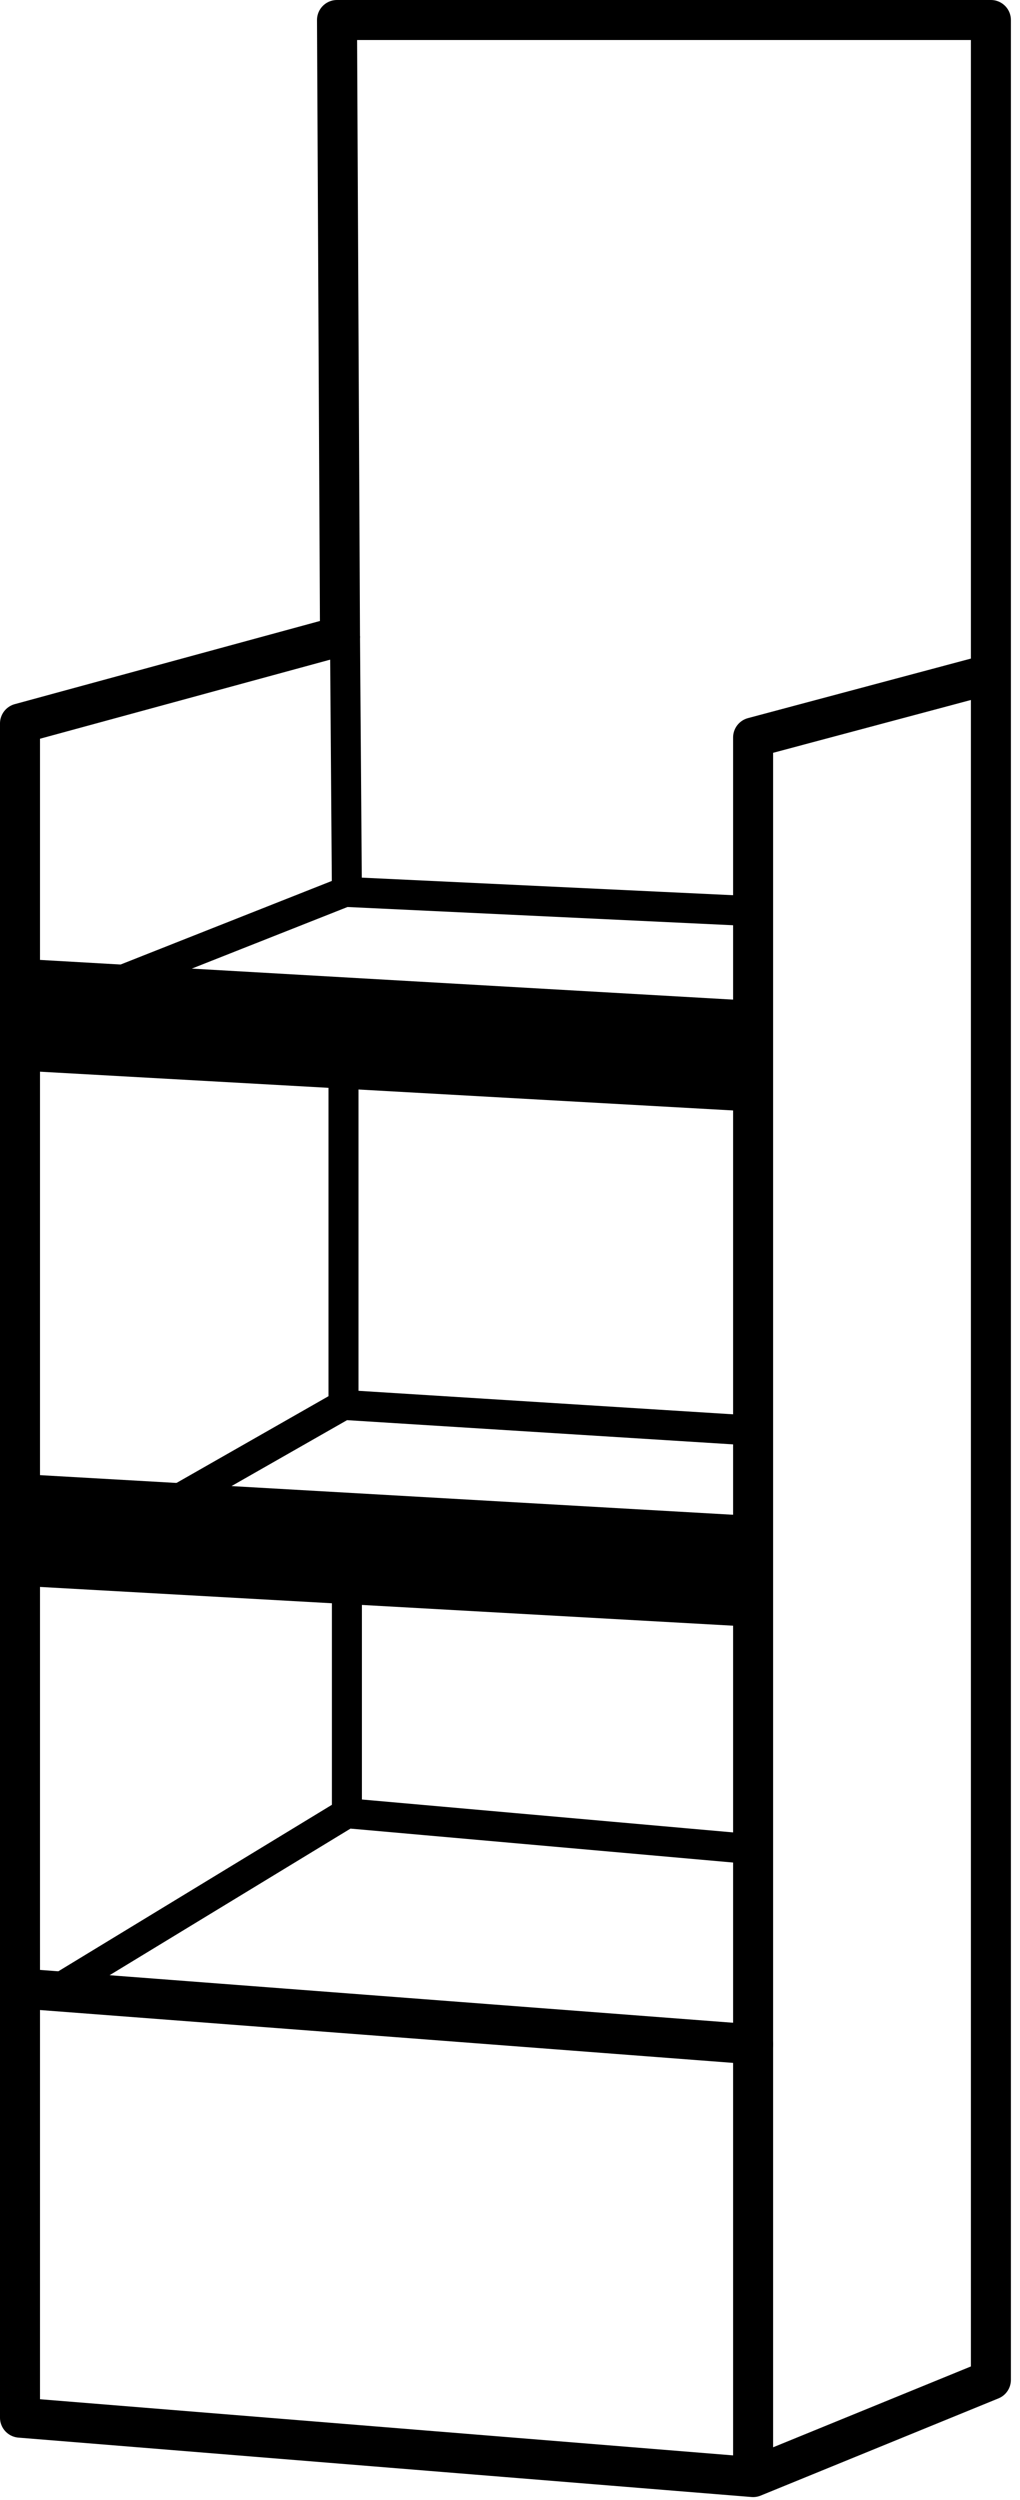
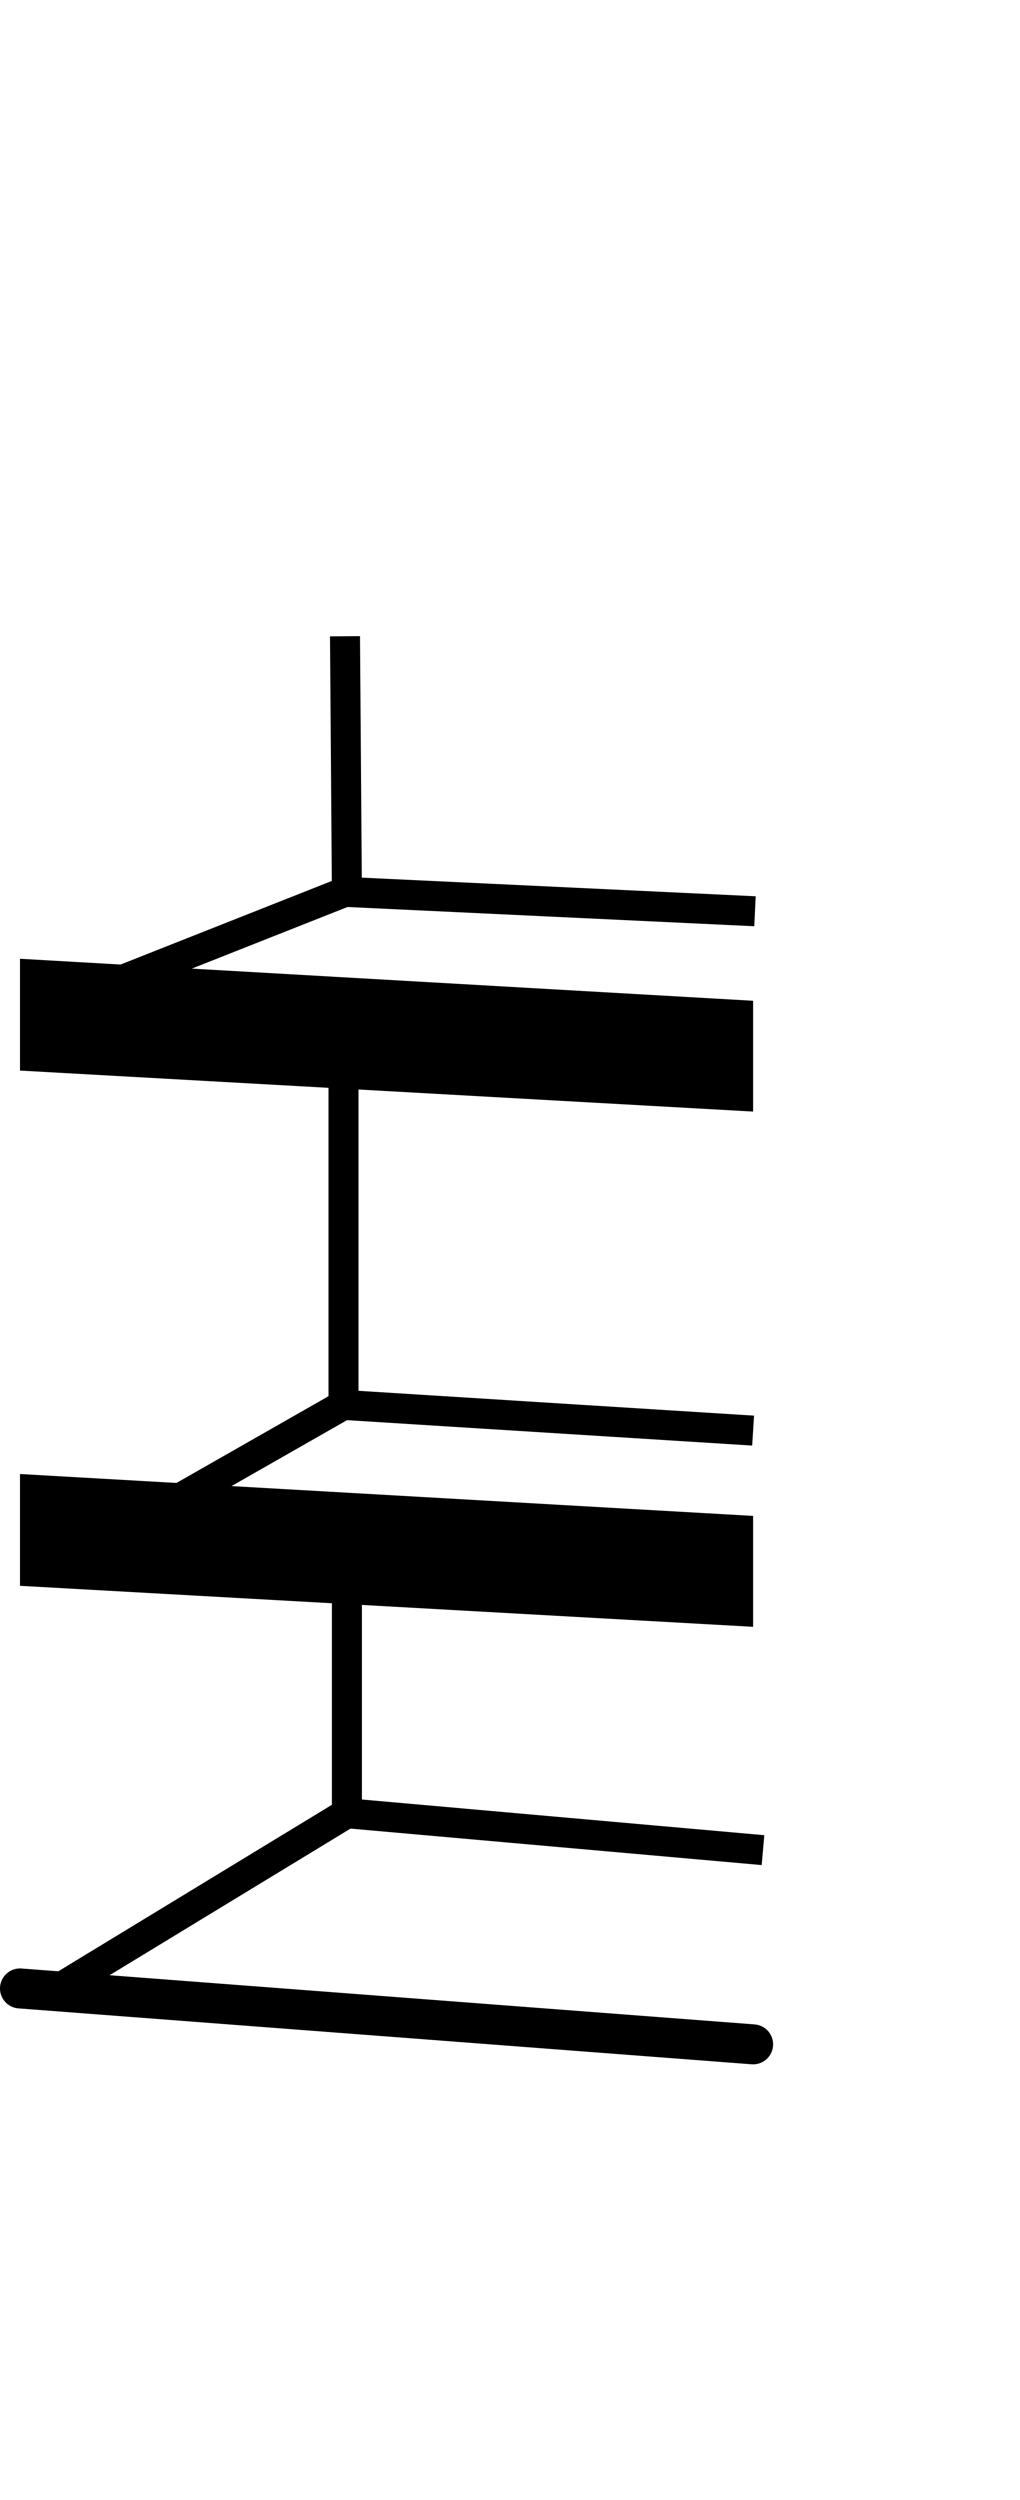
<svg xmlns="http://www.w3.org/2000/svg" width="102" height="250" viewBox="0 0 102 250" fill="none">
  <g clip-path="url(#clip0_27_452)">
-     <path d="M75.31 247.69L99.09 237.97V67.39L75.31 73.74V204.42V247.69ZM75.31 247.69L2 241.75V198.83V72.34L34 63.62L33.7 2H99.09V67.39" stroke="black" stroke-width="4" stroke-linecap="round" stroke-linejoin="round" />
    <path d="M2 198.83L75.31 204.42" stroke="black" stroke-width="4" stroke-linecap="round" stroke-linejoin="round" />
    <path d="M2 95.87L75.31 100.07V111.15L2 107.05V95.87Z" fill="black" />
    <path d="M2 147.39L75.31 151.58V162.67L2 158.57V147.39Z" fill="black" />
    <path d="M6.949 100.08L34.499 89.18L75.499 91.12" stroke="black" stroke-width="3" stroke-miterlimit="10" />
    <path d="M34.69 156.55V181.31L5.9 198.83L34.69 181.31L76.3 185" stroke="black" stroke-width="3" stroke-miterlimit="10" />
    <path d="M14.881 151.59L34.351 140.48L75.311 143.05" stroke="black" stroke-width="3" stroke-miterlimit="10" />
    <path d="M34.35 140.48V103.51" stroke="black" stroke-width="3" stroke-miterlimit="10" />
    <path d="M34.69 89.18L34.5 63.62" stroke="black" stroke-width="3" stroke-miterlimit="10" />
  </g>
  <defs>
    <clipPath id="clip0_27_452">
      <rect width="101.09" height="249.69" fill="white" />
    </clipPath>
  </defs>
</svg>